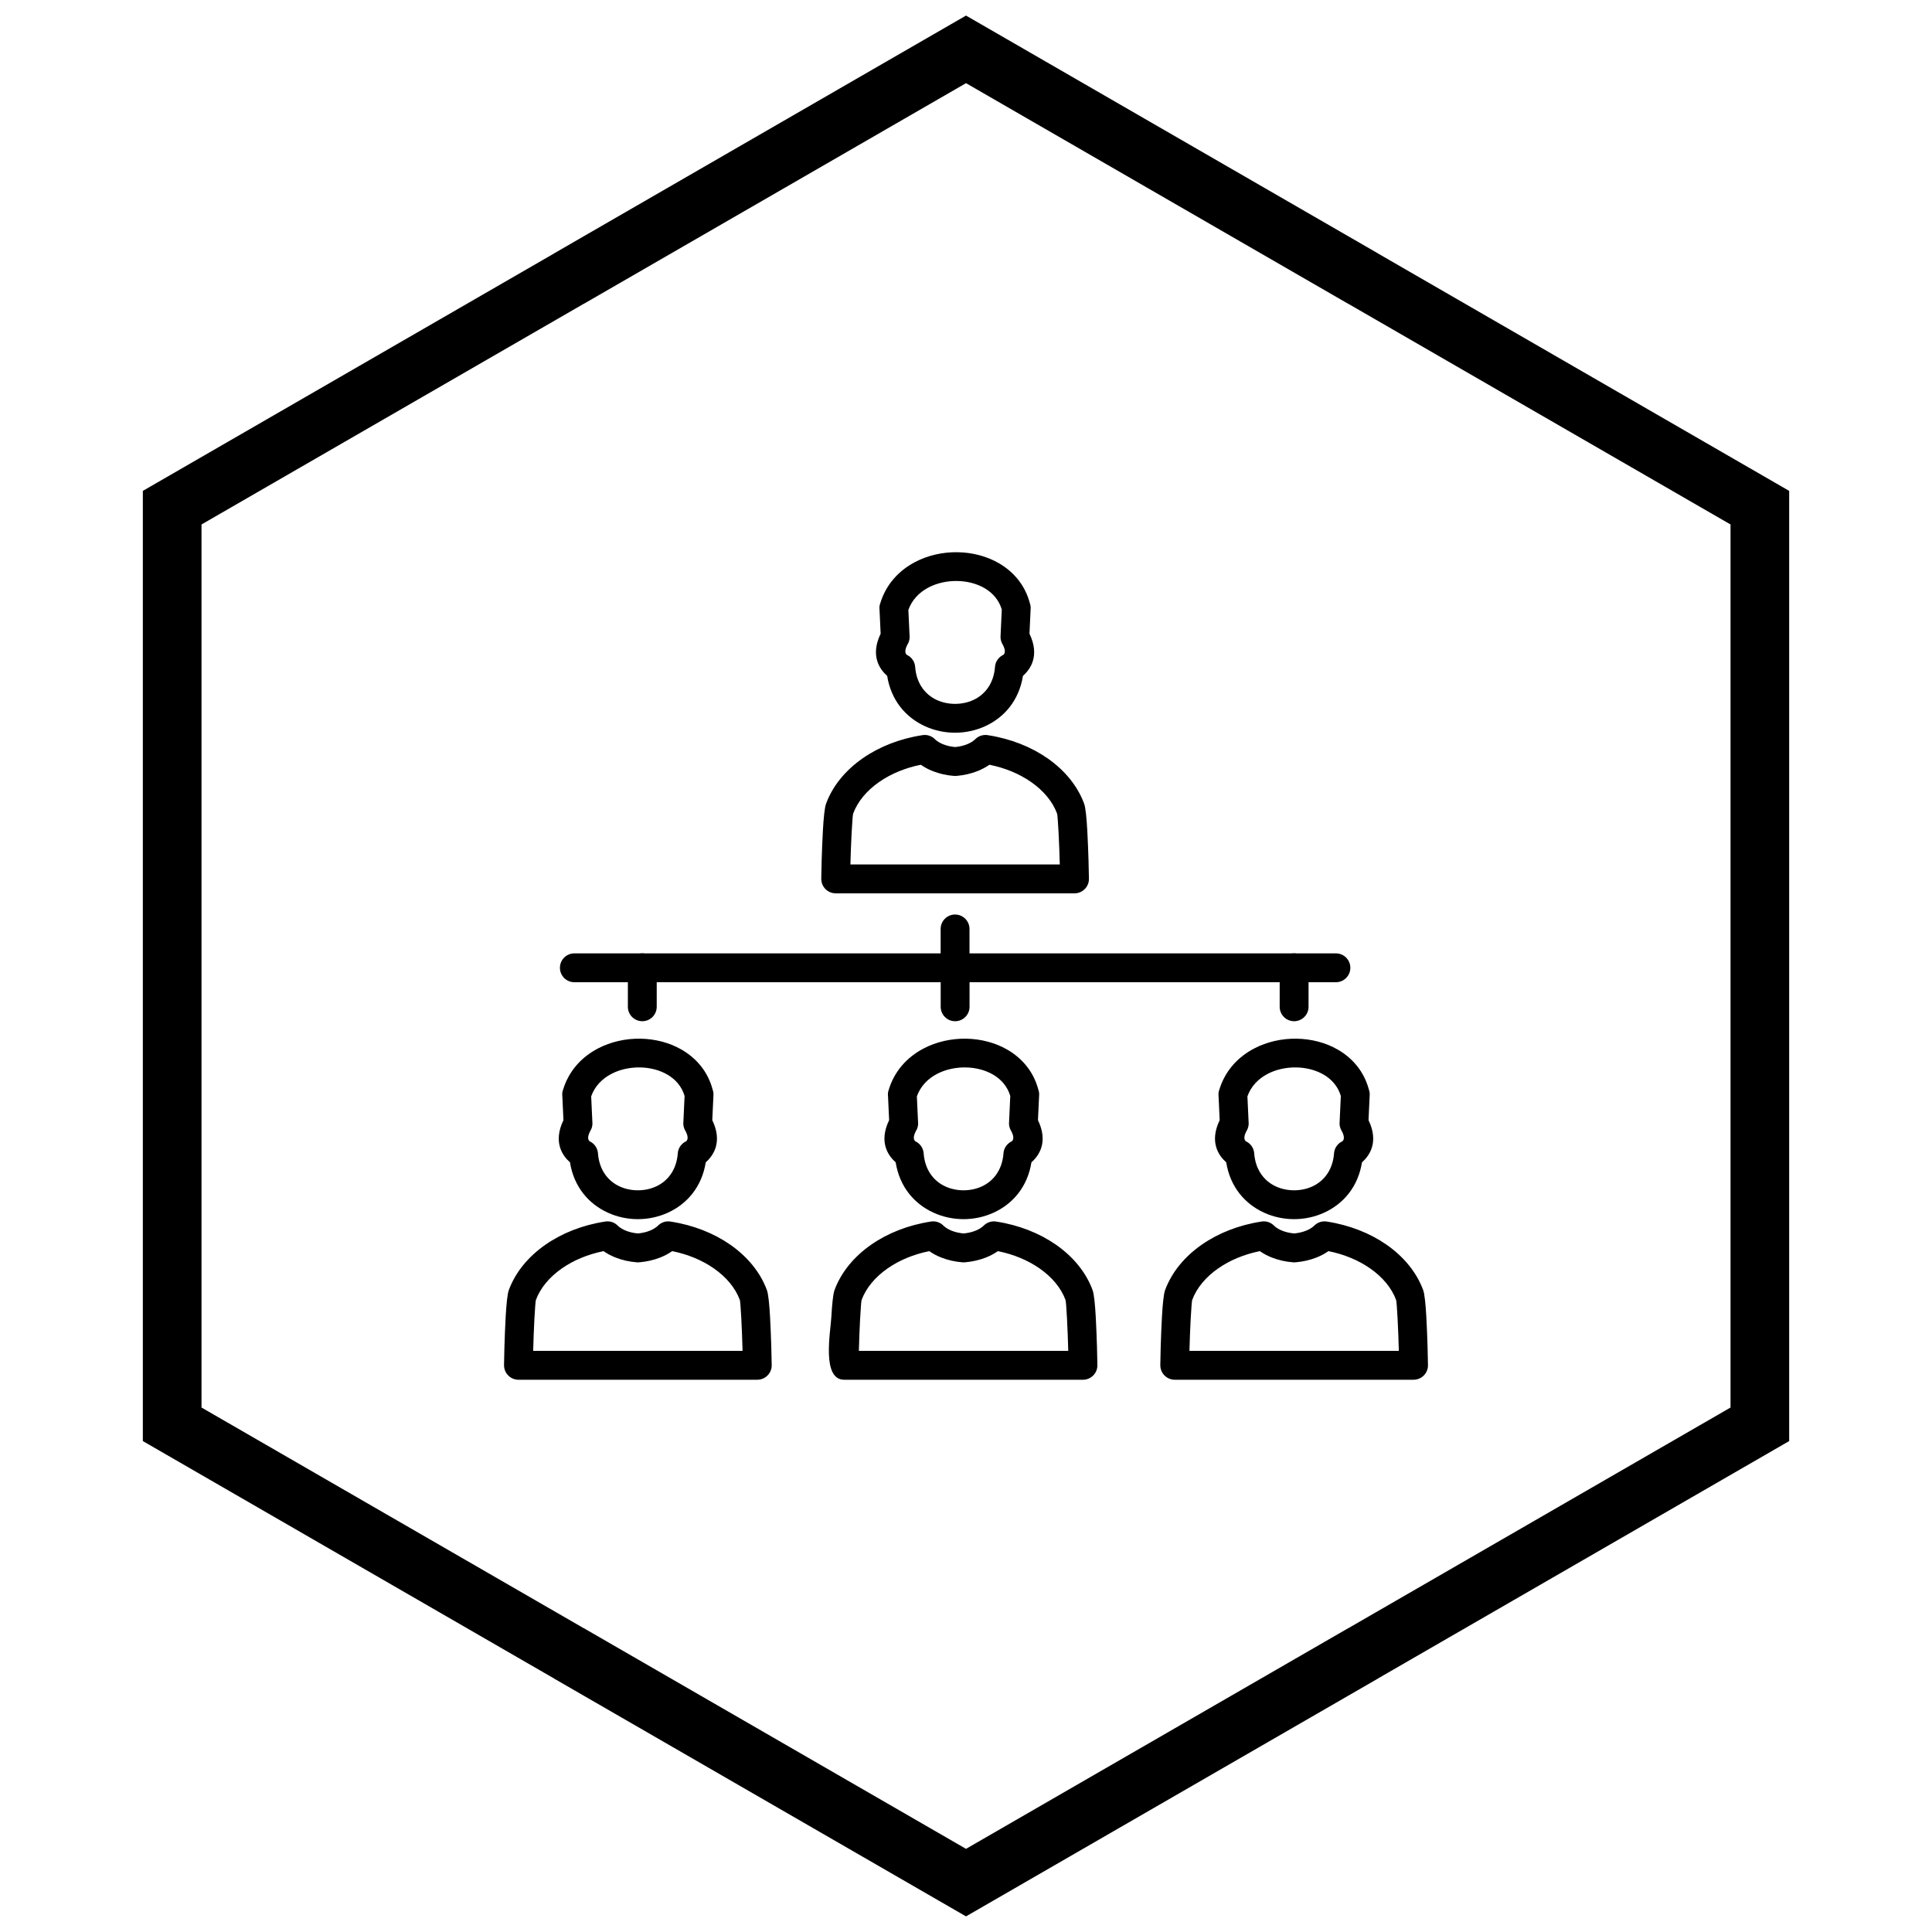
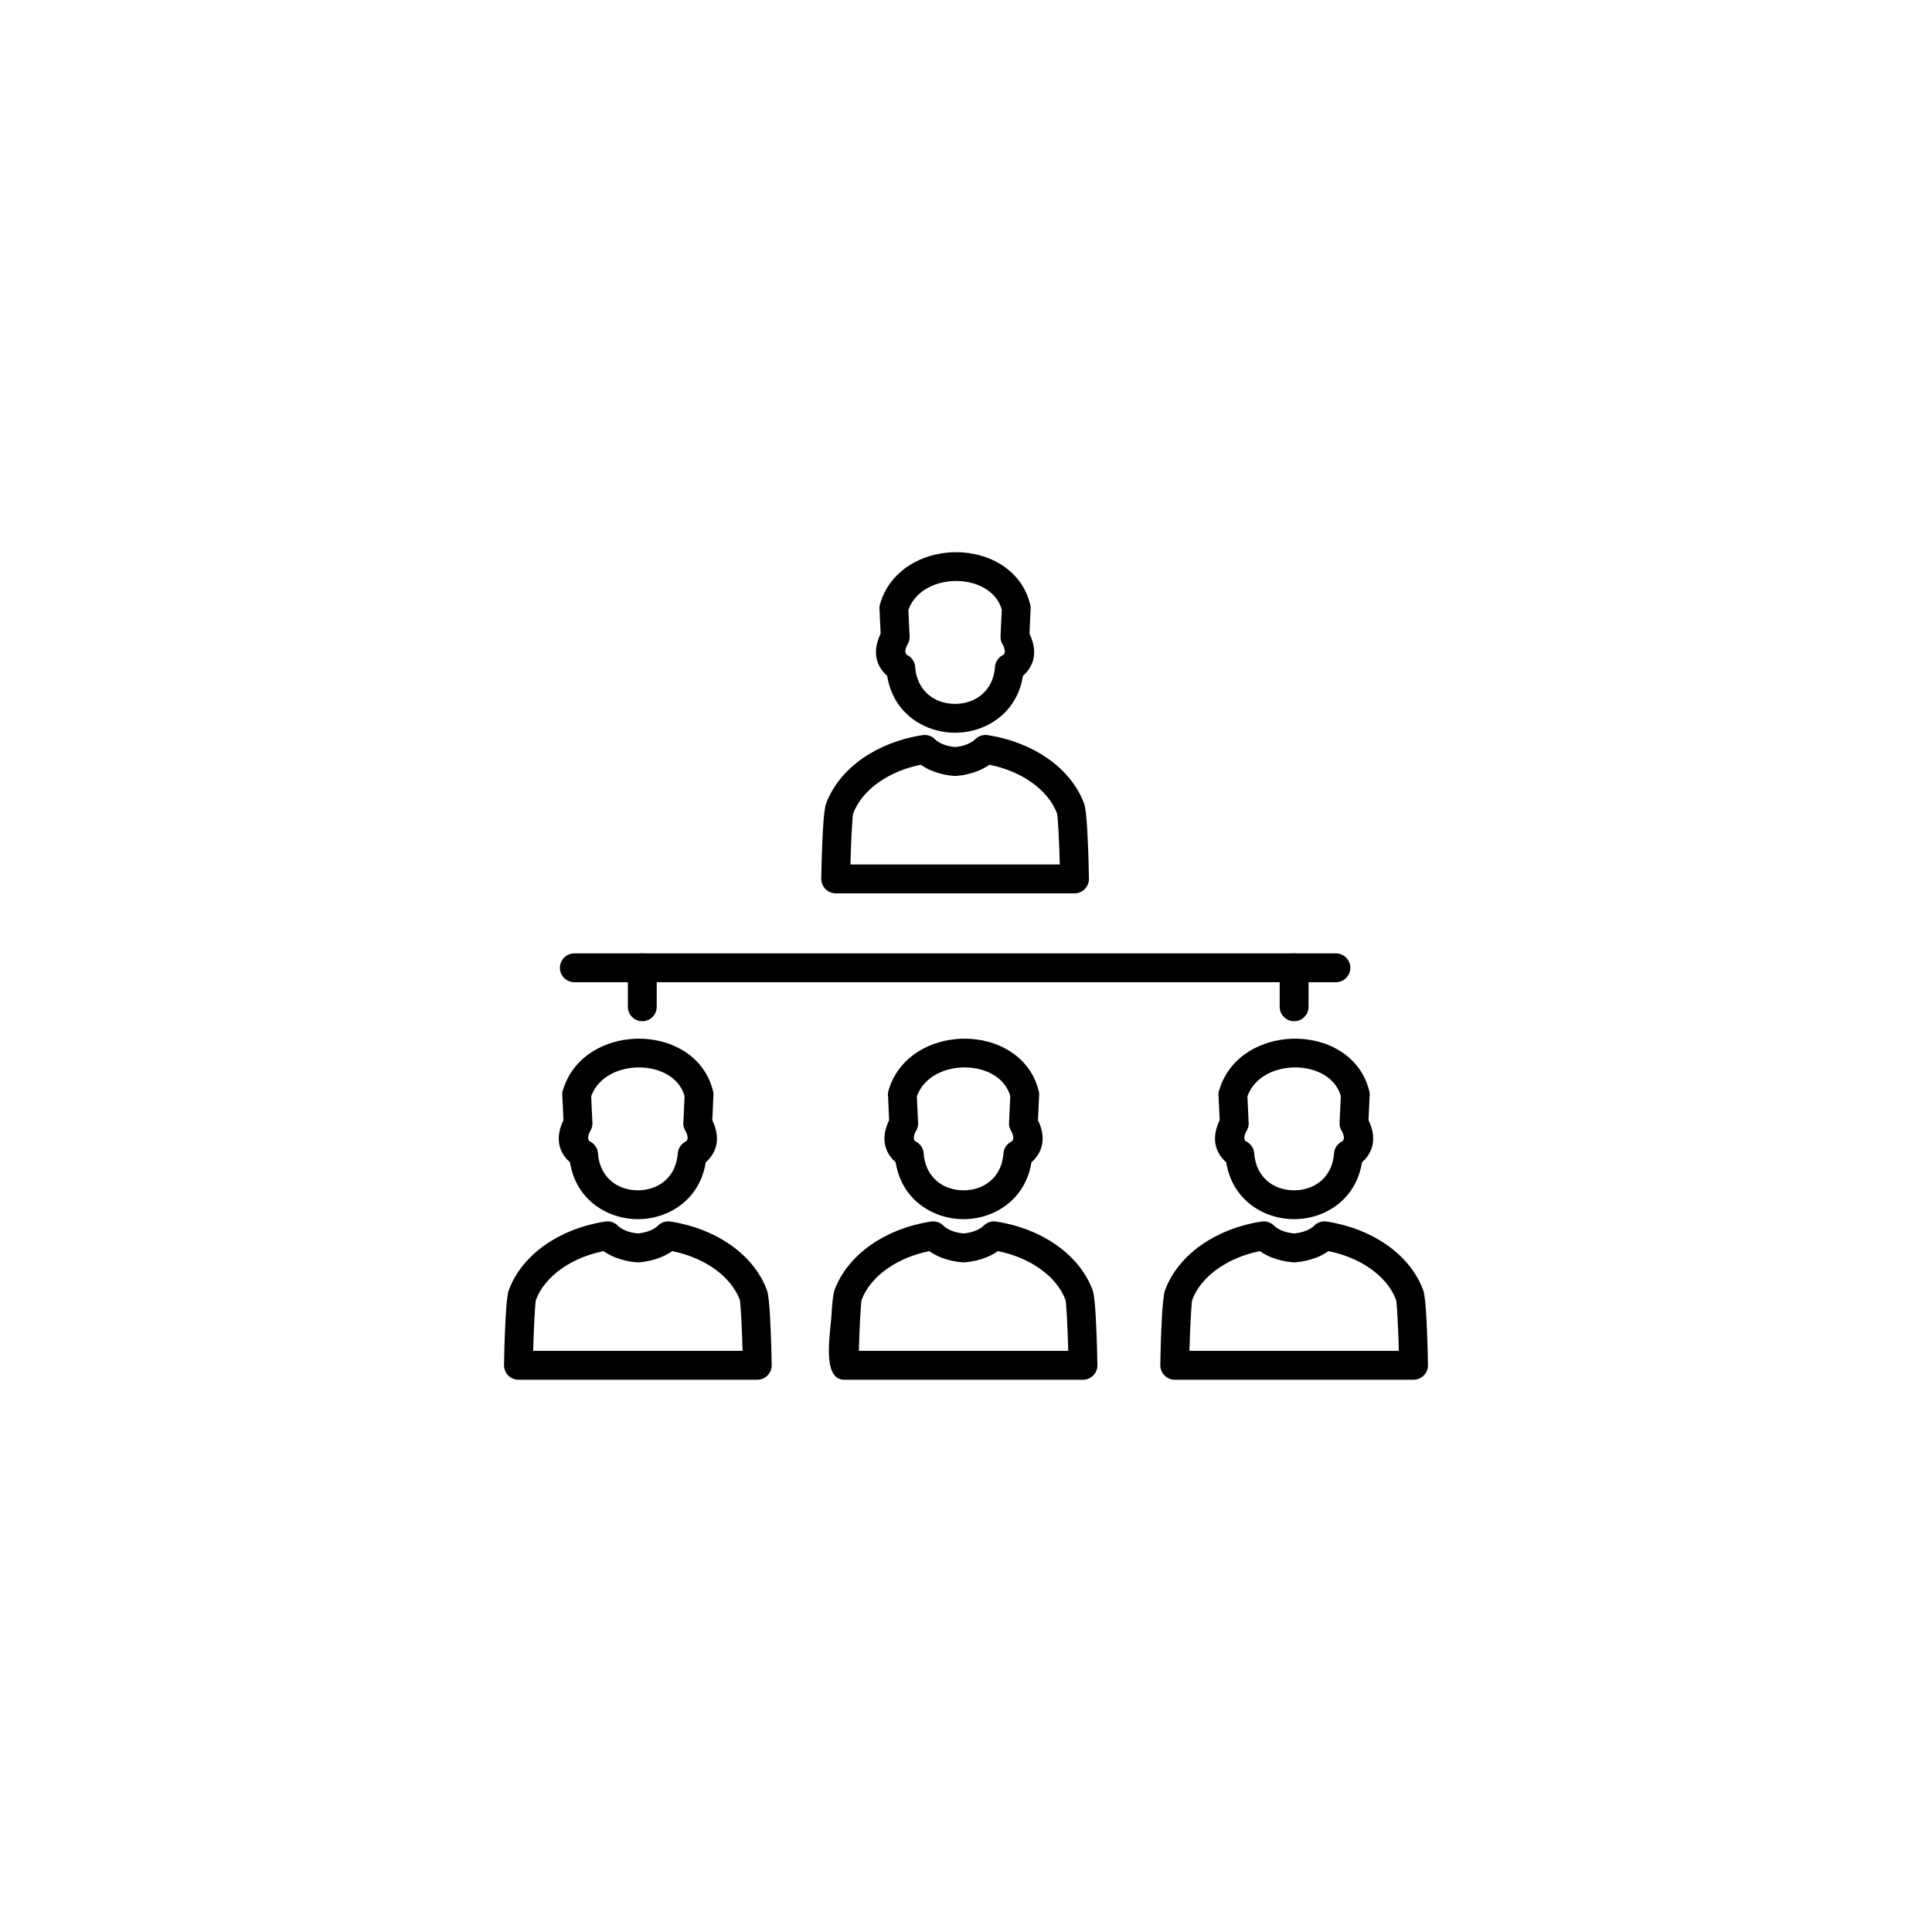
<svg xmlns="http://www.w3.org/2000/svg" width="800px" height="800px" version="1.1" viewBox="144 144 512 512">
  <defs>
    <clipPath id="a">
-       <path d="m181 148.09h438v503.81h-438z" />
-     </clipPath>
+       </clipPath>
  </defs>
  <path d="m498.03 404.3c2.113 0 3.824-1.715 3.824-3.824 0-2.113-1.715-3.824-3.824-3.824h-201.82c-2.113 0-3.824 1.715-3.824 3.824 0 2.113 1.715 3.824 3.824 3.824z" />
  <path d="m325.11 441.23 0.312-6.793c-0.738-2.504-2.398-4.383-4.512-5.629-2.121-1.246-4.691-1.891-7.309-1.93-2.66-0.039-5.332 0.535-7.602 1.723-2.414 1.266-4.375 3.246-5.332 5.945l0.324 6.977h0.012c0.039 0.836-0.191 1.617-0.617 2.269-1.141 2.16-0.074 2.695-0.043 2.711l0.004-0.008c1.312 0.645 2.086 1.941 2.133 3.309 0.379 4.375 2.738 7.242 5.738 8.617 1.48 0.68 3.141 1.02 4.824 1.02 1.688 0 3.348-0.34 4.824-1.02 3.039-1.395 5.422-4.316 5.754-8.781h-0.004c0.105-1.43 0.988-2.617 2.203-3.184 0.238-0.176 0.895-0.883-0.23-2.871l-0.012 0.004c-0.422-0.746-0.566-1.57-0.469-2.359zm7.961-7.008-0.309 6.629c2.793 5.797 0.281 9.402-1.73 11.172-1.055 6.602-5.027 11.051-9.996 13.332-2.519 1.156-5.269 1.734-7.996 1.734-2.723 0-5.473-0.578-7.996-1.734-4.969-2.281-8.941-6.731-9.996-13.332-2.012-1.77-4.523-5.375-1.73-11.172l-0.293-6.328c-0.062-0.504-0.027-1.031 0.125-1.551l0.012 0.004c1.512-5.16 4.984-8.867 9.305-11.125 3.41-1.785 7.348-2.648 11.219-2.59 3.914 0.059 7.805 1.051 11.074 2.977 3.844 2.262 6.84 5.769 8.098 10.523 0.164 0.453 0.242 0.949 0.219 1.461h-0.012z" />
  <path d="m277.57 505.82c0-1.238 0.148-7.688 0.438-12.852 0.18-3.223 0.445-6.019 0.836-7.082 1.734-4.715 5.156-8.863 9.719-12.039 4.375-3.047 9.836-5.215 15.855-6.129v-0.004c1.305-0.199 2.559 0.289 3.391 1.195 0.57 0.508 1.277 0.922 2.074 1.242 0.949 0.379 2.027 0.621 3.156 0.727 1.129-0.105 2.207-0.348 3.156-0.727 0.871-0.348 1.641-0.812 2.231-1.387l-0.004-0.008c0.93-0.906 2.207-1.238 3.391-1.012 5.961 0.926 11.363 3.086 15.703 6.106 4.562 3.176 7.984 7.324 9.719 12.039 0.391 1.059 0.656 3.859 0.836 7.082 0.285 5.164 0.438 11.609 0.438 12.852 0 2.113-1.715 3.824-3.824 3.824h-63.285c-2.113 0-3.824-1.715-3.824-3.824zm8.059-12.434c-0.152 2.781-0.266 6.074-0.332 8.605h55.488c-0.066-2.531-0.18-5.824-0.332-8.605-0.141-2.555-0.285-4.59-0.387-4.871-1.18-3.203-3.613-6.098-6.91-8.391-3.055-2.125-6.824-3.719-11.02-4.559-0.957 0.668-2.008 1.223-3.125 1.672-1.715 0.684-3.574 1.105-5.449 1.27-0.262 0.035-0.527 0.043-0.801 0.023v-0.004c-1.953-0.145-3.898-0.574-5.688-1.289-1.117-0.445-2.172-1.004-3.125-1.672-4.195 0.844-7.965 2.434-11.02 4.559-3.297 2.293-5.731 5.188-6.91 8.391-0.102 0.281-0.246 2.312-0.387 4.871z" />
  <path d="m411.42 441.23 0.312-6.793c-0.738-2.504-2.398-4.383-4.512-5.629-2.121-1.246-4.691-1.891-7.309-1.93-2.66-0.039-5.332 0.535-7.602 1.723-2.414 1.266-4.375 3.246-5.332 5.945l0.324 6.977h0.012c0.039 0.836-0.191 1.617-0.617 2.269-1.141 2.16-0.074 2.695-0.043 2.711l0.004-0.008c1.312 0.645 2.086 1.941 2.133 3.309 0.379 4.375 2.738 7.242 5.738 8.617 1.48 0.68 3.141 1.02 4.824 1.02 1.688 0 3.348-0.34 4.828-1.02 3.039-1.395 5.422-4.316 5.754-8.781h-0.004c0.105-1.43 0.988-2.617 2.203-3.184 0.238-0.176 0.895-0.883-0.23-2.871l-0.012 0.004c-0.422-0.746-0.566-1.57-0.469-2.359zm7.961-7.008-0.309 6.629c2.793 5.797 0.281 9.402-1.73 11.172-1.055 6.602-5.027 11.051-9.996 13.332-2.519 1.156-5.269 1.734-7.996 1.734-2.723 0-5.473-0.578-7.996-1.734-4.969-2.281-8.941-6.731-9.996-13.332-2.012-1.77-4.523-5.375-1.73-11.172l-0.293-6.328c-0.062-0.504-0.027-1.031 0.125-1.551l0.012 0.004c1.512-5.16 4.984-8.867 9.305-11.125 3.41-1.785 7.348-2.648 11.219-2.59 3.914 0.059 7.805 1.051 11.074 2.977 3.844 2.262 6.84 5.769 8.098 10.523 0.164 0.453 0.242 0.949 0.219 1.461h-0.012z" />
  <path d="m364.32 492.97c0.18-3.223 0.445-6.023 0.836-7.082 1.734-4.715 5.156-8.863 9.719-12.039 4.375-3.047 9.836-5.215 15.855-6.129v-0.004c1.305-0.199 2.559 0.289 3.391 1.195 0.57 0.508 1.277 0.922 2.074 1.242 0.949 0.379 2.027 0.621 3.156 0.727 1.129-0.105 2.207-0.348 3.156-0.727 0.871-0.348 1.641-0.812 2.231-1.387l-0.004-0.008c0.93-0.902 2.203-1.238 3.387-1.012 5.961 0.926 11.367 3.086 15.707 6.106 4.562 3.176 7.984 7.324 9.719 12.039 0.391 1.059 0.656 3.859 0.836 7.082 0.285 5.164 0.438 11.609 0.438 12.852 0 2.113-1.715 3.824-3.824 3.824h-63.285c-6.039 0-3.609-12.75-3.391-16.676zm7.621 0.418c-0.152 2.781-0.266 6.074-0.332 8.605h55.488c-0.066-2.531-0.18-5.828-0.332-8.605-0.141-2.555-0.285-4.59-0.387-4.871-1.18-3.203-3.613-6.098-6.91-8.391-3.055-2.125-6.824-3.719-11.02-4.559-0.957 0.668-2.008 1.223-3.125 1.672-1.715 0.684-3.574 1.105-5.445 1.27-0.262 0.035-0.527 0.043-0.801 0.023v-0.004c-1.953-0.145-3.898-0.574-5.688-1.289-1.117-0.445-2.172-1.004-3.125-1.672-4.195 0.844-7.965 2.434-11.02 4.559-3.297 2.293-5.731 5.188-6.91 8.391-0.102 0.281-0.246 2.312-0.387 4.871z" />
  <path d="m499.02 441.23 0.312-6.793c-0.738-2.504-2.398-4.383-4.512-5.629-2.121-1.246-4.691-1.891-7.309-1.93-2.66-0.039-5.332 0.535-7.602 1.723-2.414 1.266-4.375 3.246-5.332 5.945l0.324 6.977h0.012c0.039 0.836-0.191 1.617-0.617 2.269-1.141 2.16-0.074 2.695-0.043 2.711l0.004-0.008c1.312 0.645 2.086 1.941 2.133 3.309 0.379 4.375 2.738 7.242 5.738 8.617 1.48 0.68 3.141 1.02 4.824 1.02 1.688 0 3.348-0.34 4.828-1.02 3.039-1.395 5.422-4.316 5.754-8.781h-0.004c0.105-1.43 0.988-2.617 2.203-3.184 0.238-0.176 0.895-0.883-0.23-2.871l-0.012 0.004c-0.422-0.746-0.566-1.57-0.469-2.359zm7.961-7.008-0.309 6.629c2.793 5.797 0.281 9.402-1.73 11.172-1.055 6.602-5.027 11.051-9.996 13.332-2.519 1.156-5.269 1.734-7.996 1.734-2.723 0-5.473-0.578-7.996-1.734-4.969-2.281-8.941-6.731-9.996-13.332-2.012-1.77-4.523-5.375-1.73-11.172l-0.293-6.328c-0.062-0.504-0.027-1.031 0.125-1.551l0.012 0.004c1.512-5.16 4.984-8.867 9.305-11.125 3.41-1.785 7.348-2.648 11.219-2.59 3.914 0.059 7.805 1.051 11.074 2.977 3.844 2.262 6.84 5.769 8.098 10.523 0.164 0.453 0.242 0.949 0.219 1.461h-0.012z" />
  <path d="m451.49 505.82c0-1.238 0.148-7.688 0.438-12.852 0.18-3.223 0.445-6.023 0.836-7.082 1.734-4.715 5.156-8.863 9.719-12.039 4.375-3.047 9.836-5.215 15.855-6.129v-0.004c1.305-0.199 2.559 0.289 3.391 1.195 0.57 0.508 1.277 0.922 2.074 1.242 0.949 0.379 2.027 0.621 3.156 0.727 1.129-0.105 2.207-0.348 3.156-0.727 0.871-0.348 1.641-0.812 2.231-1.387l-0.004-0.008c0.93-0.902 2.203-1.238 3.387-1.012 5.961 0.926 11.367 3.086 15.707 6.106 4.562 3.176 7.984 7.324 9.719 12.039 0.391 1.059 0.656 3.859 0.836 7.082 0.285 5.164 0.438 11.609 0.438 12.852 0 2.113-1.715 3.824-3.824 3.824h-63.285c-2.113 0-3.824-1.715-3.824-3.824zm8.059-12.434c-0.152 2.781-0.266 6.074-0.332 8.605h55.488c-0.066-2.531-0.18-5.828-0.332-8.605-0.141-2.555-0.285-4.59-0.387-4.871-1.18-3.203-3.613-6.098-6.91-8.391-3.055-2.125-6.824-3.719-11.02-4.559-0.957 0.668-2.008 1.223-3.125 1.672-1.715 0.684-3.574 1.105-5.445 1.27-0.262 0.035-0.527 0.043-0.801 0.023v-0.004c-1.953-0.145-3.898-0.574-5.688-1.289-1.117-0.445-2.172-1.004-3.125-1.672-4.195 0.844-7.965 2.434-11.02 4.559-3.297 2.293-5.731 5.188-6.91 8.391-0.102 0.281-0.246 2.312-0.387 4.871z" />
-   <path d="m393.28 400.51c0 0.098 0.004 0.195 0.012 0.293v10.008c0 2.113 1.715 3.824 3.824 3.824 2.113 0 3.824-1.715 3.824-3.824v-10.328c0-0.098-0.004-0.195-0.012-0.293v-10.008c0-2.113-1.715-3.824-3.824-3.824-2.113 0-3.824 1.715-3.824 3.824z" />
  <path d="m483.13 410.81c0 2.113 1.715 3.824 3.824 3.824 2.113 0 3.824-1.715 3.824-3.824v-10.328c0-2.113-1.715-3.824-3.824-3.824-2.113 0-3.824 1.715-3.824 3.824z" />
  <path d="m310.39 410.81c0 2.113 1.715 3.824 3.824 3.824 2.113 0 3.824-1.715 3.824-3.824v-10.328c0-2.113-1.715-3.824-3.824-3.824-2.113 0-3.824 1.715-3.824 3.824z" />
  <path d="m409.17 312.32 0.312-6.793c-0.738-2.504-2.398-4.383-4.512-5.629-2.121-1.246-4.691-1.891-7.309-1.93-2.66-0.039-5.332 0.535-7.602 1.723-2.414 1.266-4.375 3.246-5.332 5.945l0.324 6.977h0.012c0.039 0.836-0.191 1.617-0.617 2.269-1.141 2.16-0.074 2.695-0.043 2.711l0.004-0.008c1.312 0.645 2.086 1.941 2.133 3.309 0.379 4.375 2.738 7.242 5.738 8.617 1.48 0.68 3.141 1.02 4.824 1.02 1.688 0 3.348-0.34 4.828-1.02 3.039-1.395 5.422-4.316 5.754-8.781h-0.004c0.105-1.43 0.988-2.617 2.203-3.184 0.238-0.176 0.895-0.883-0.23-2.871l-0.012 0.004c-0.422-0.746-0.566-1.57-0.469-2.359zm7.961-7.008-0.309 6.629c2.793 5.797 0.281 9.402-1.73 11.172-1.055 6.602-5.027 11.051-9.996 13.332-2.519 1.156-5.269 1.734-7.996 1.734-2.723 0-5.473-0.578-7.996-1.734-4.969-2.281-8.941-6.731-9.996-13.332-2.012-1.77-4.523-5.375-1.73-11.172l-0.293-6.328c-0.062-0.508-0.027-1.031 0.125-1.555l0.012 0.004c1.512-5.16 4.984-8.867 9.305-11.129 3.41-1.785 7.348-2.648 11.219-2.59 3.914 0.059 7.805 1.051 11.074 2.977 3.844 2.262 6.84 5.769 8.098 10.523 0.164 0.453 0.242 0.949 0.219 1.461h-0.012z" />
  <path d="m361.64 376.92c0-1.238 0.148-7.688 0.438-12.852 0.18-3.223 0.445-6.019 0.836-7.082 1.734-4.715 5.156-8.863 9.719-12.039 4.375-3.047 9.836-5.215 15.855-6.129v-0.004c1.305-0.199 2.559 0.289 3.391 1.195 0.57 0.508 1.277 0.922 2.074 1.238 0.949 0.379 2.027 0.621 3.156 0.727 1.129-0.105 2.207-0.348 3.156-0.727 0.871-0.348 1.641-0.812 2.231-1.387l-0.004-0.008c0.93-0.902 2.203-1.238 3.387-1.012 5.961 0.926 11.367 3.086 15.707 6.106 4.562 3.176 7.984 7.324 9.719 12.039 0.391 1.059 0.656 3.859 0.836 7.082 0.285 5.164 0.438 11.613 0.438 12.852 0 2.113-1.715 3.824-3.824 3.824h-63.285c-2.113 0-3.824-1.715-3.824-3.824zm8.059-12.434c-0.152 2.781-0.266 6.074-0.332 8.605h55.488c-0.066-2.531-0.18-5.828-0.332-8.605-0.141-2.555-0.285-4.59-0.387-4.871-1.18-3.203-3.613-6.098-6.91-8.391-3.055-2.125-6.824-3.719-11.02-4.559-0.957 0.668-2.008 1.223-3.125 1.672-1.715 0.684-3.574 1.105-5.445 1.27-0.262 0.035-0.527 0.043-0.801 0.023v-0.004c-1.953-0.145-3.898-0.574-5.688-1.289-1.117-0.445-2.172-1.004-3.125-1.672-4.195 0.844-7.965 2.434-11.02 4.559-3.297 2.293-5.731 5.188-6.91 8.391-0.102 0.281-0.246 2.312-0.387 4.871z" />
  <g clip-path="url(#a)">
-     <path d="m403.89 150.37 105.19 60.73-0.008 0.012 105.16 60.715 3.918 2.262v251.81l-3.918 2.262-105.16 60.715 0.008 0.012-105.19 60.73-3.887 2.242-3.887-2.242-105.19-60.73 0.008-0.012-105.16-60.715-3.918-2.262v-251.81l3.918-2.262 105.16-60.715-0.008-0.012 105.19-60.73 3.887-2.242zm97.414 74.152-101.3-58.484-101.3 58.484h-0.031l-101.27 58.469v234.02l101.27 58.469h0.031l101.3 58.484 101.3-58.484h0.031l101.27-58.469v-234.02l-101.27-58.469z" />
-   </g>
+     </g>
</svg>